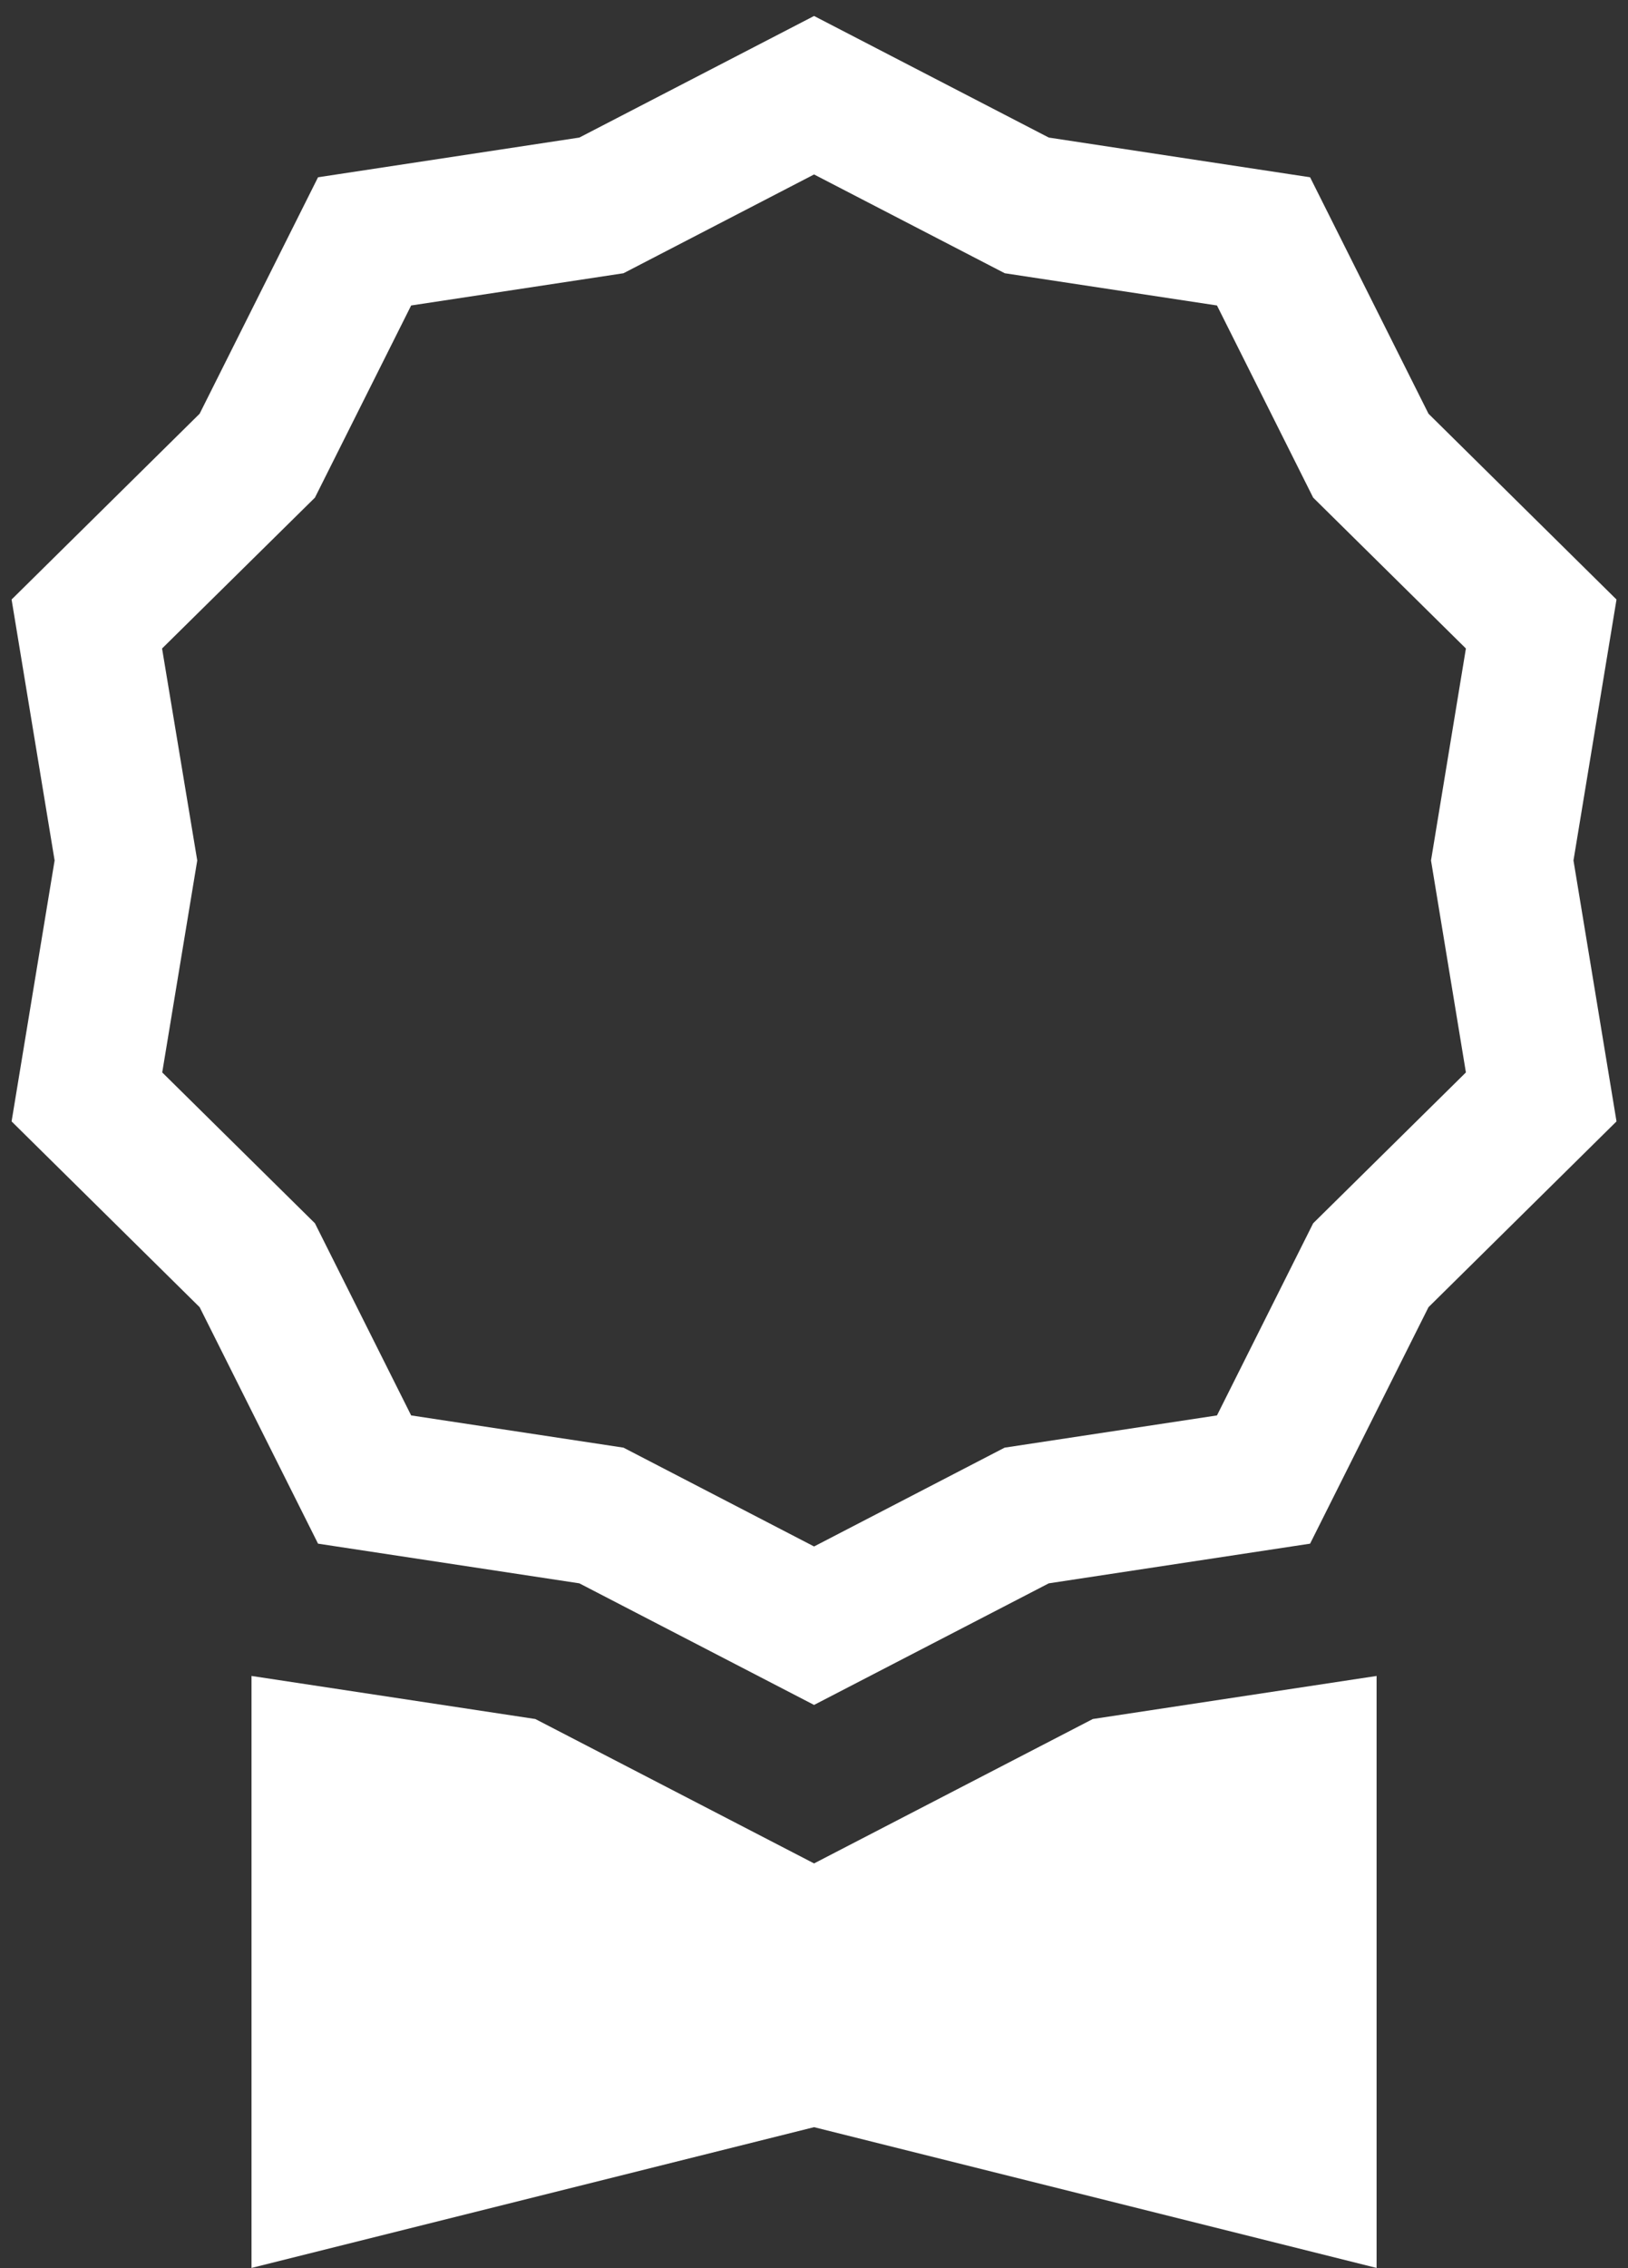
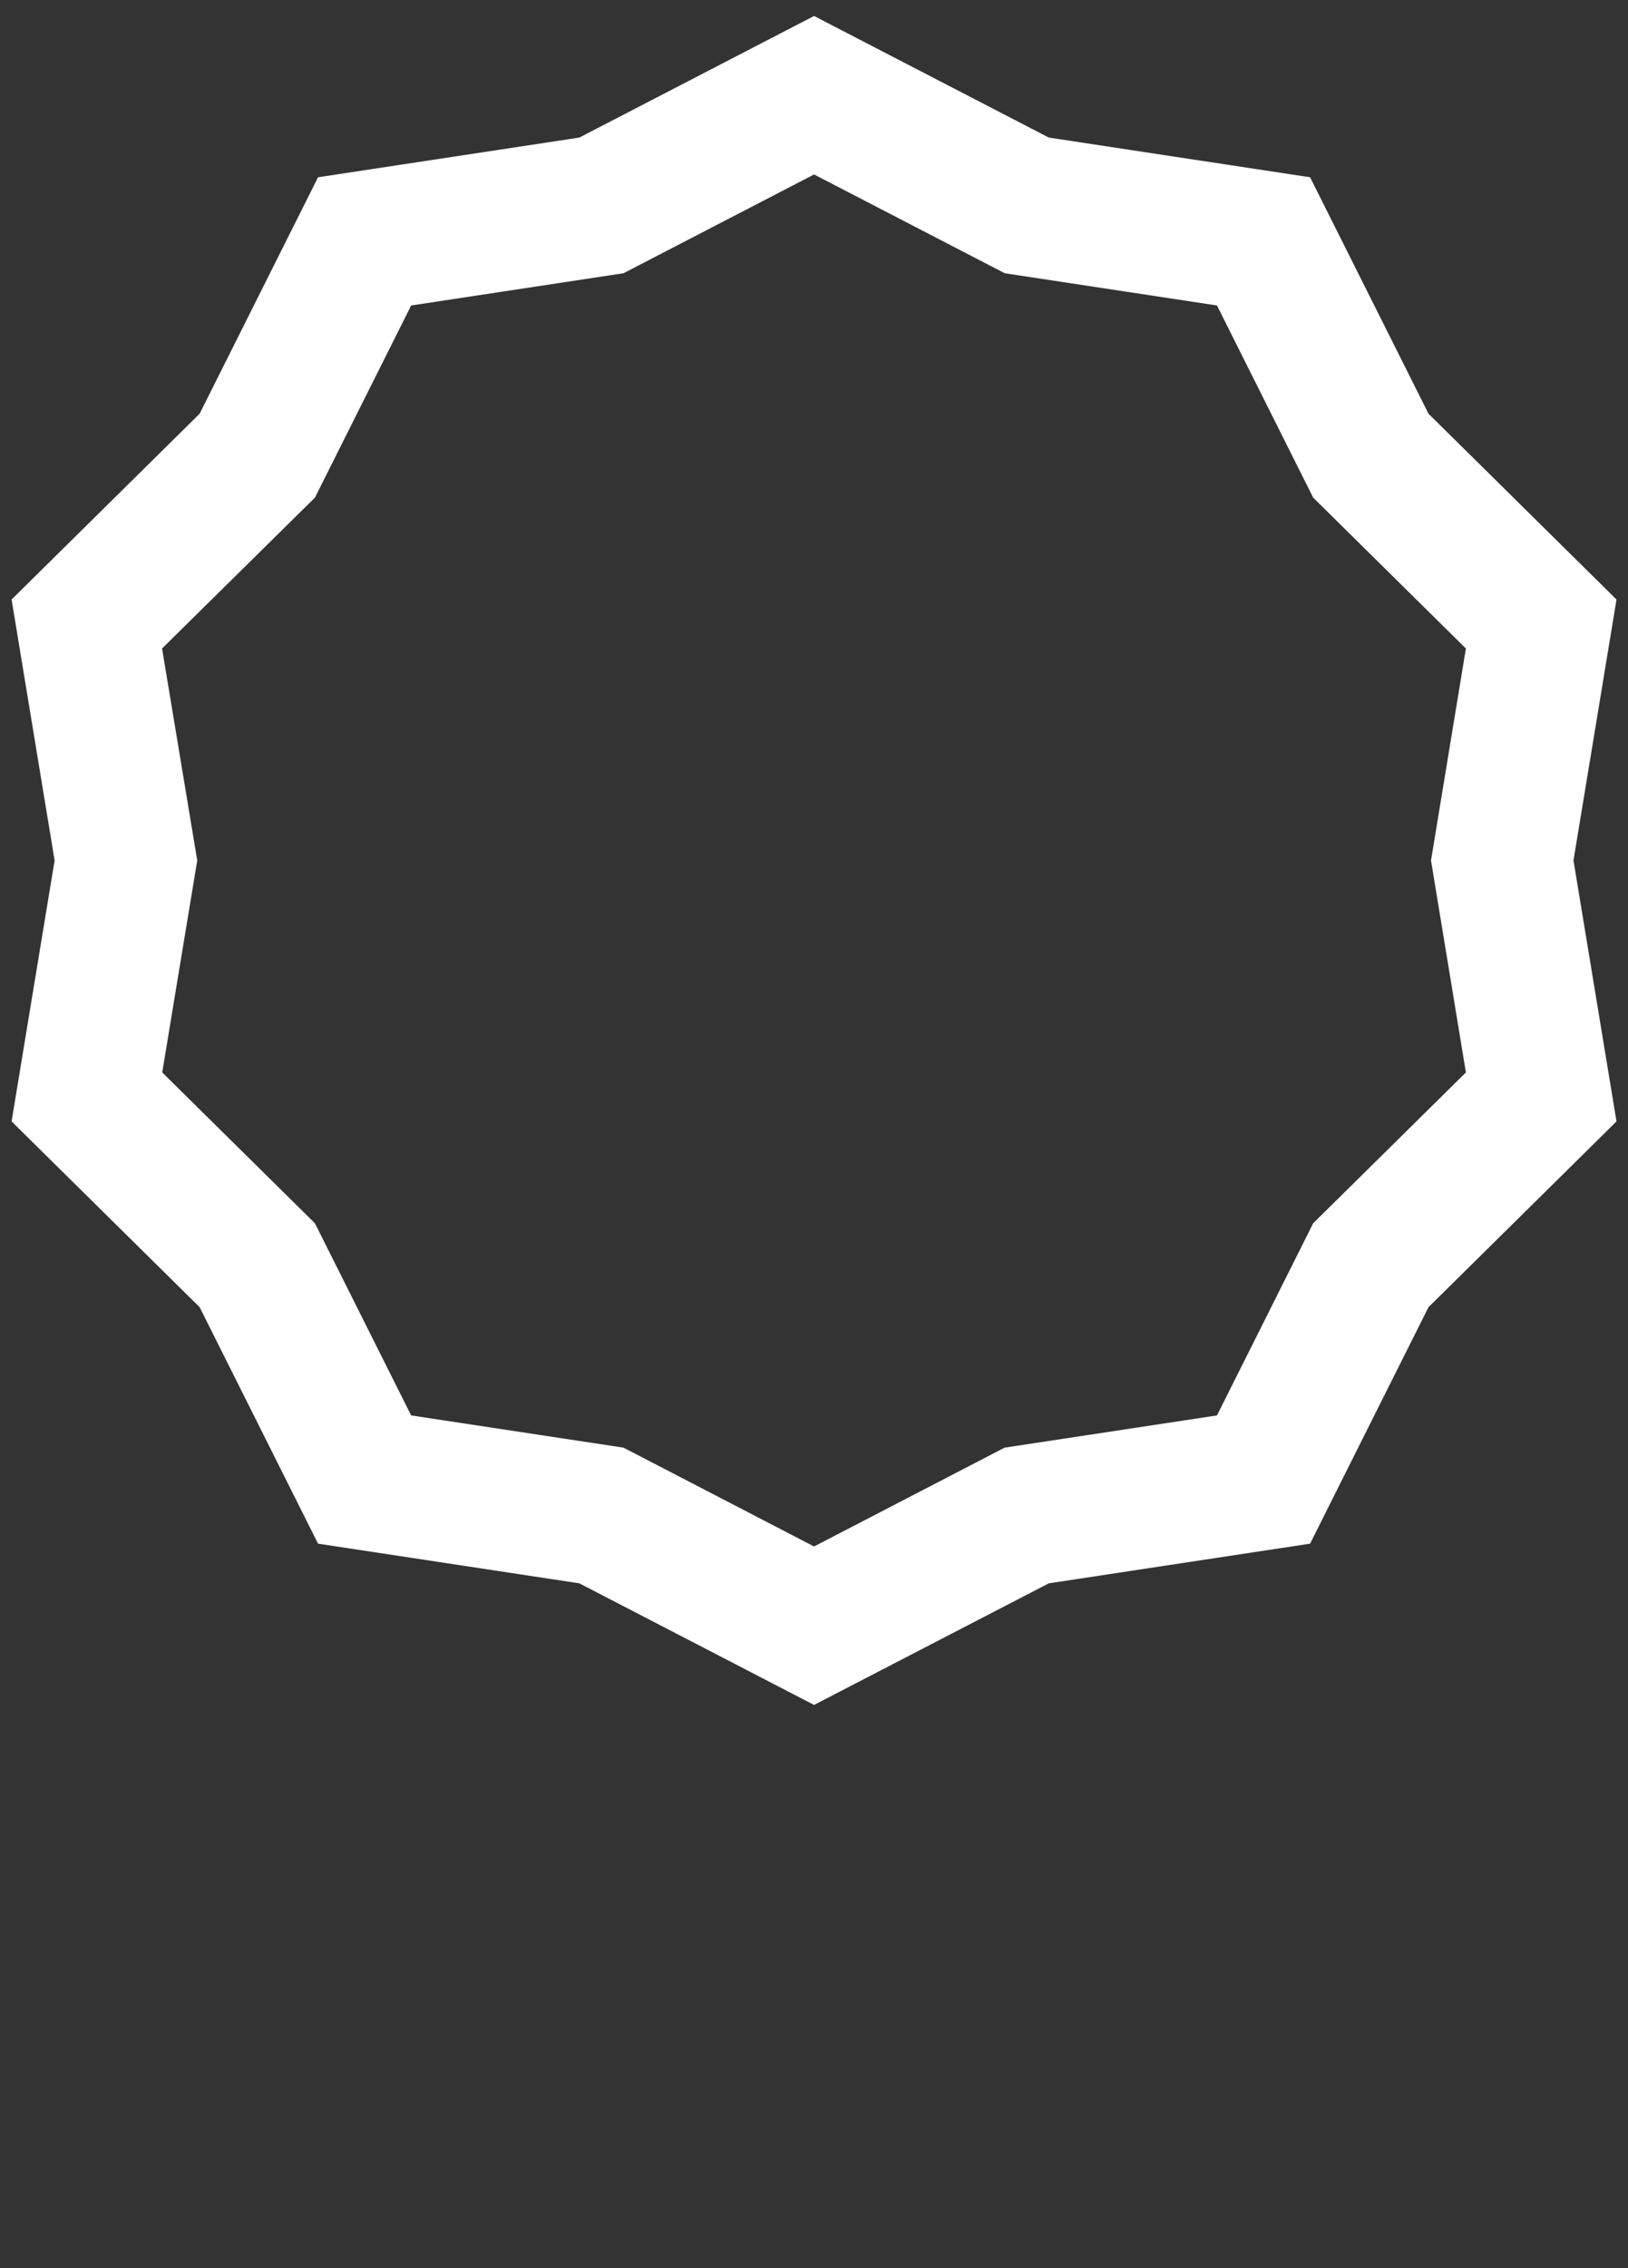
<svg xmlns="http://www.w3.org/2000/svg" width="51" height="71" viewBox="0 0 51 71" fill="none">
  <rect x="0" y="0" width="51" height="71" fill="#333333" stroke="none" />
  <path d="M32.855 4.306L25.502 0.5L18.149 4.306L9.963 5.549L6.254 12.95L0.363 18.766L1.711 26.934L0.363 35.102L6.254 40.917L9.963 48.319L18.149 49.561L25.502 53.367L32.855 49.561L41.041 48.319L44.75 40.917L50.64 35.102L49.292 26.934L50.64 18.766L44.75 12.95L41.041 5.549L32.855 4.306ZM38.124 9.562L41.137 15.576L45.922 20.299L44.829 26.934L45.922 33.569L41.137 38.291L38.124 44.305L31.471 45.314L25.502 48.407L19.532 45.314L12.88 44.305L9.866 38.291L5.082 33.569L6.179 26.934L5.077 20.299L9.866 15.576L12.88 9.562L19.532 8.553L25.502 5.461L31.476 8.553L38.124 9.562Z" fill="white" />
-   <path d="M7.879 52.46V70.99L25.502 66.584L43.124 70.99V52.46L34.234 53.808L25.502 58.328L16.77 53.808L7.879 52.46Z" fill="white" />
</svg>